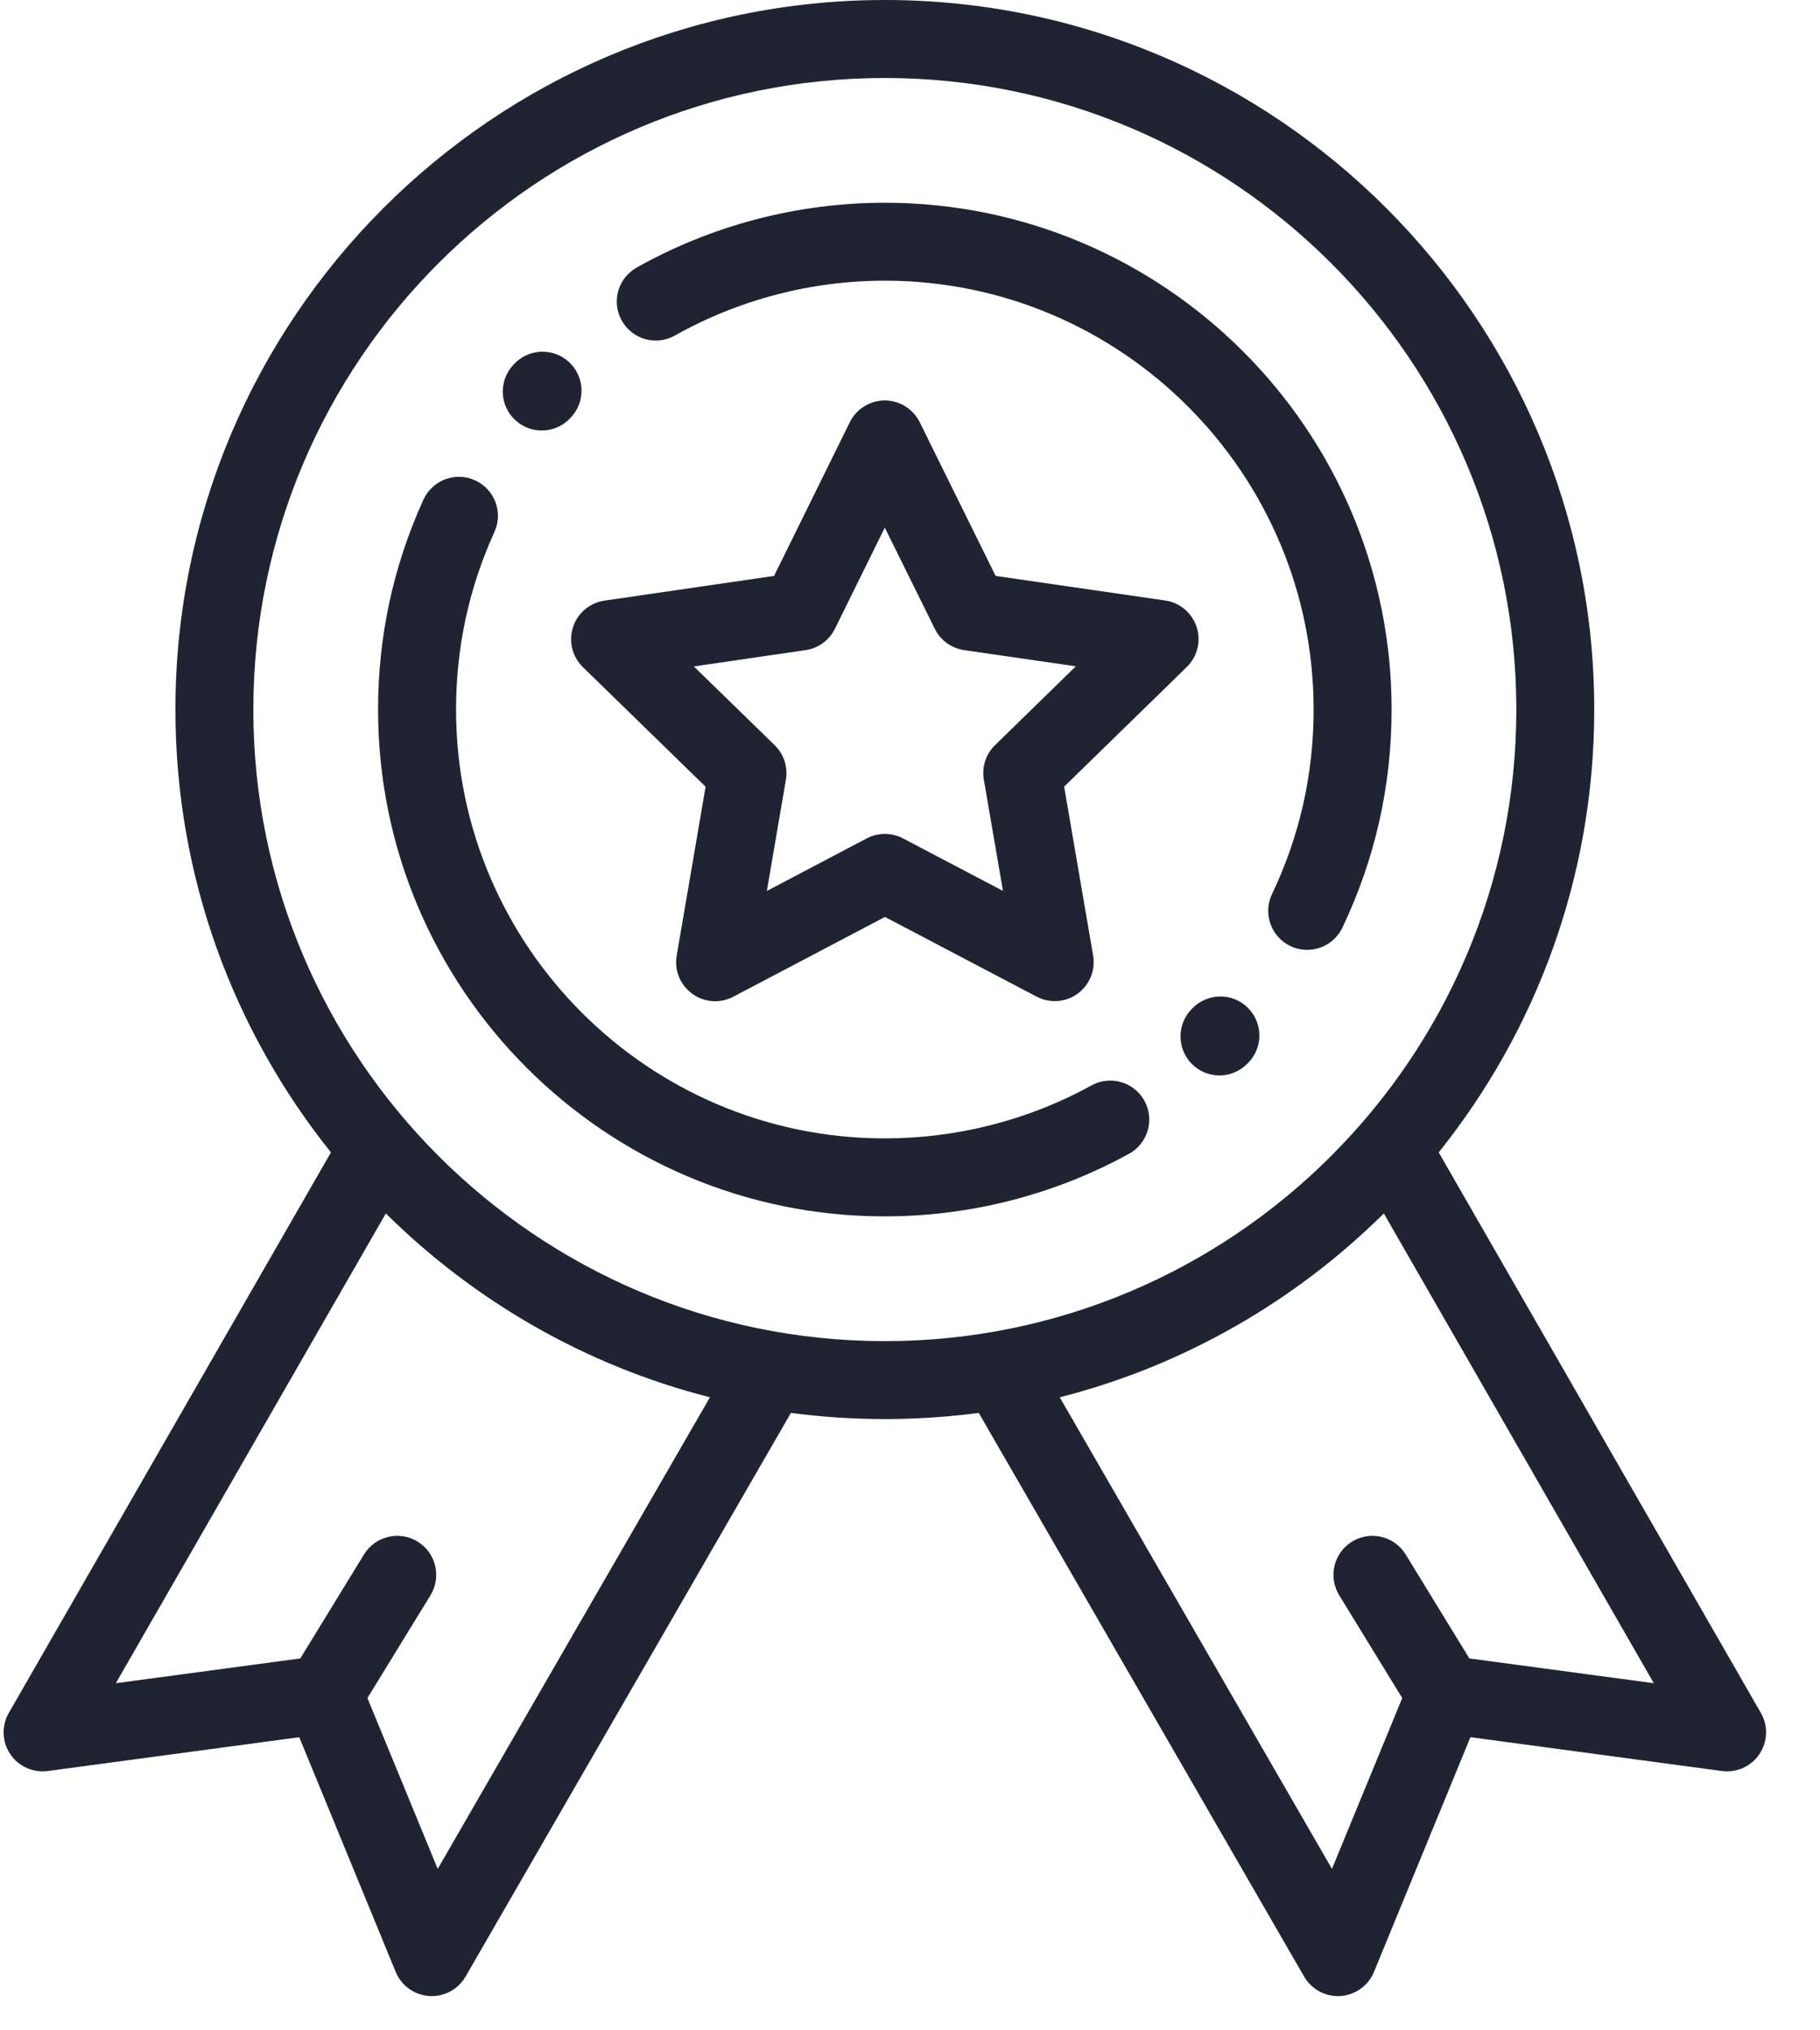
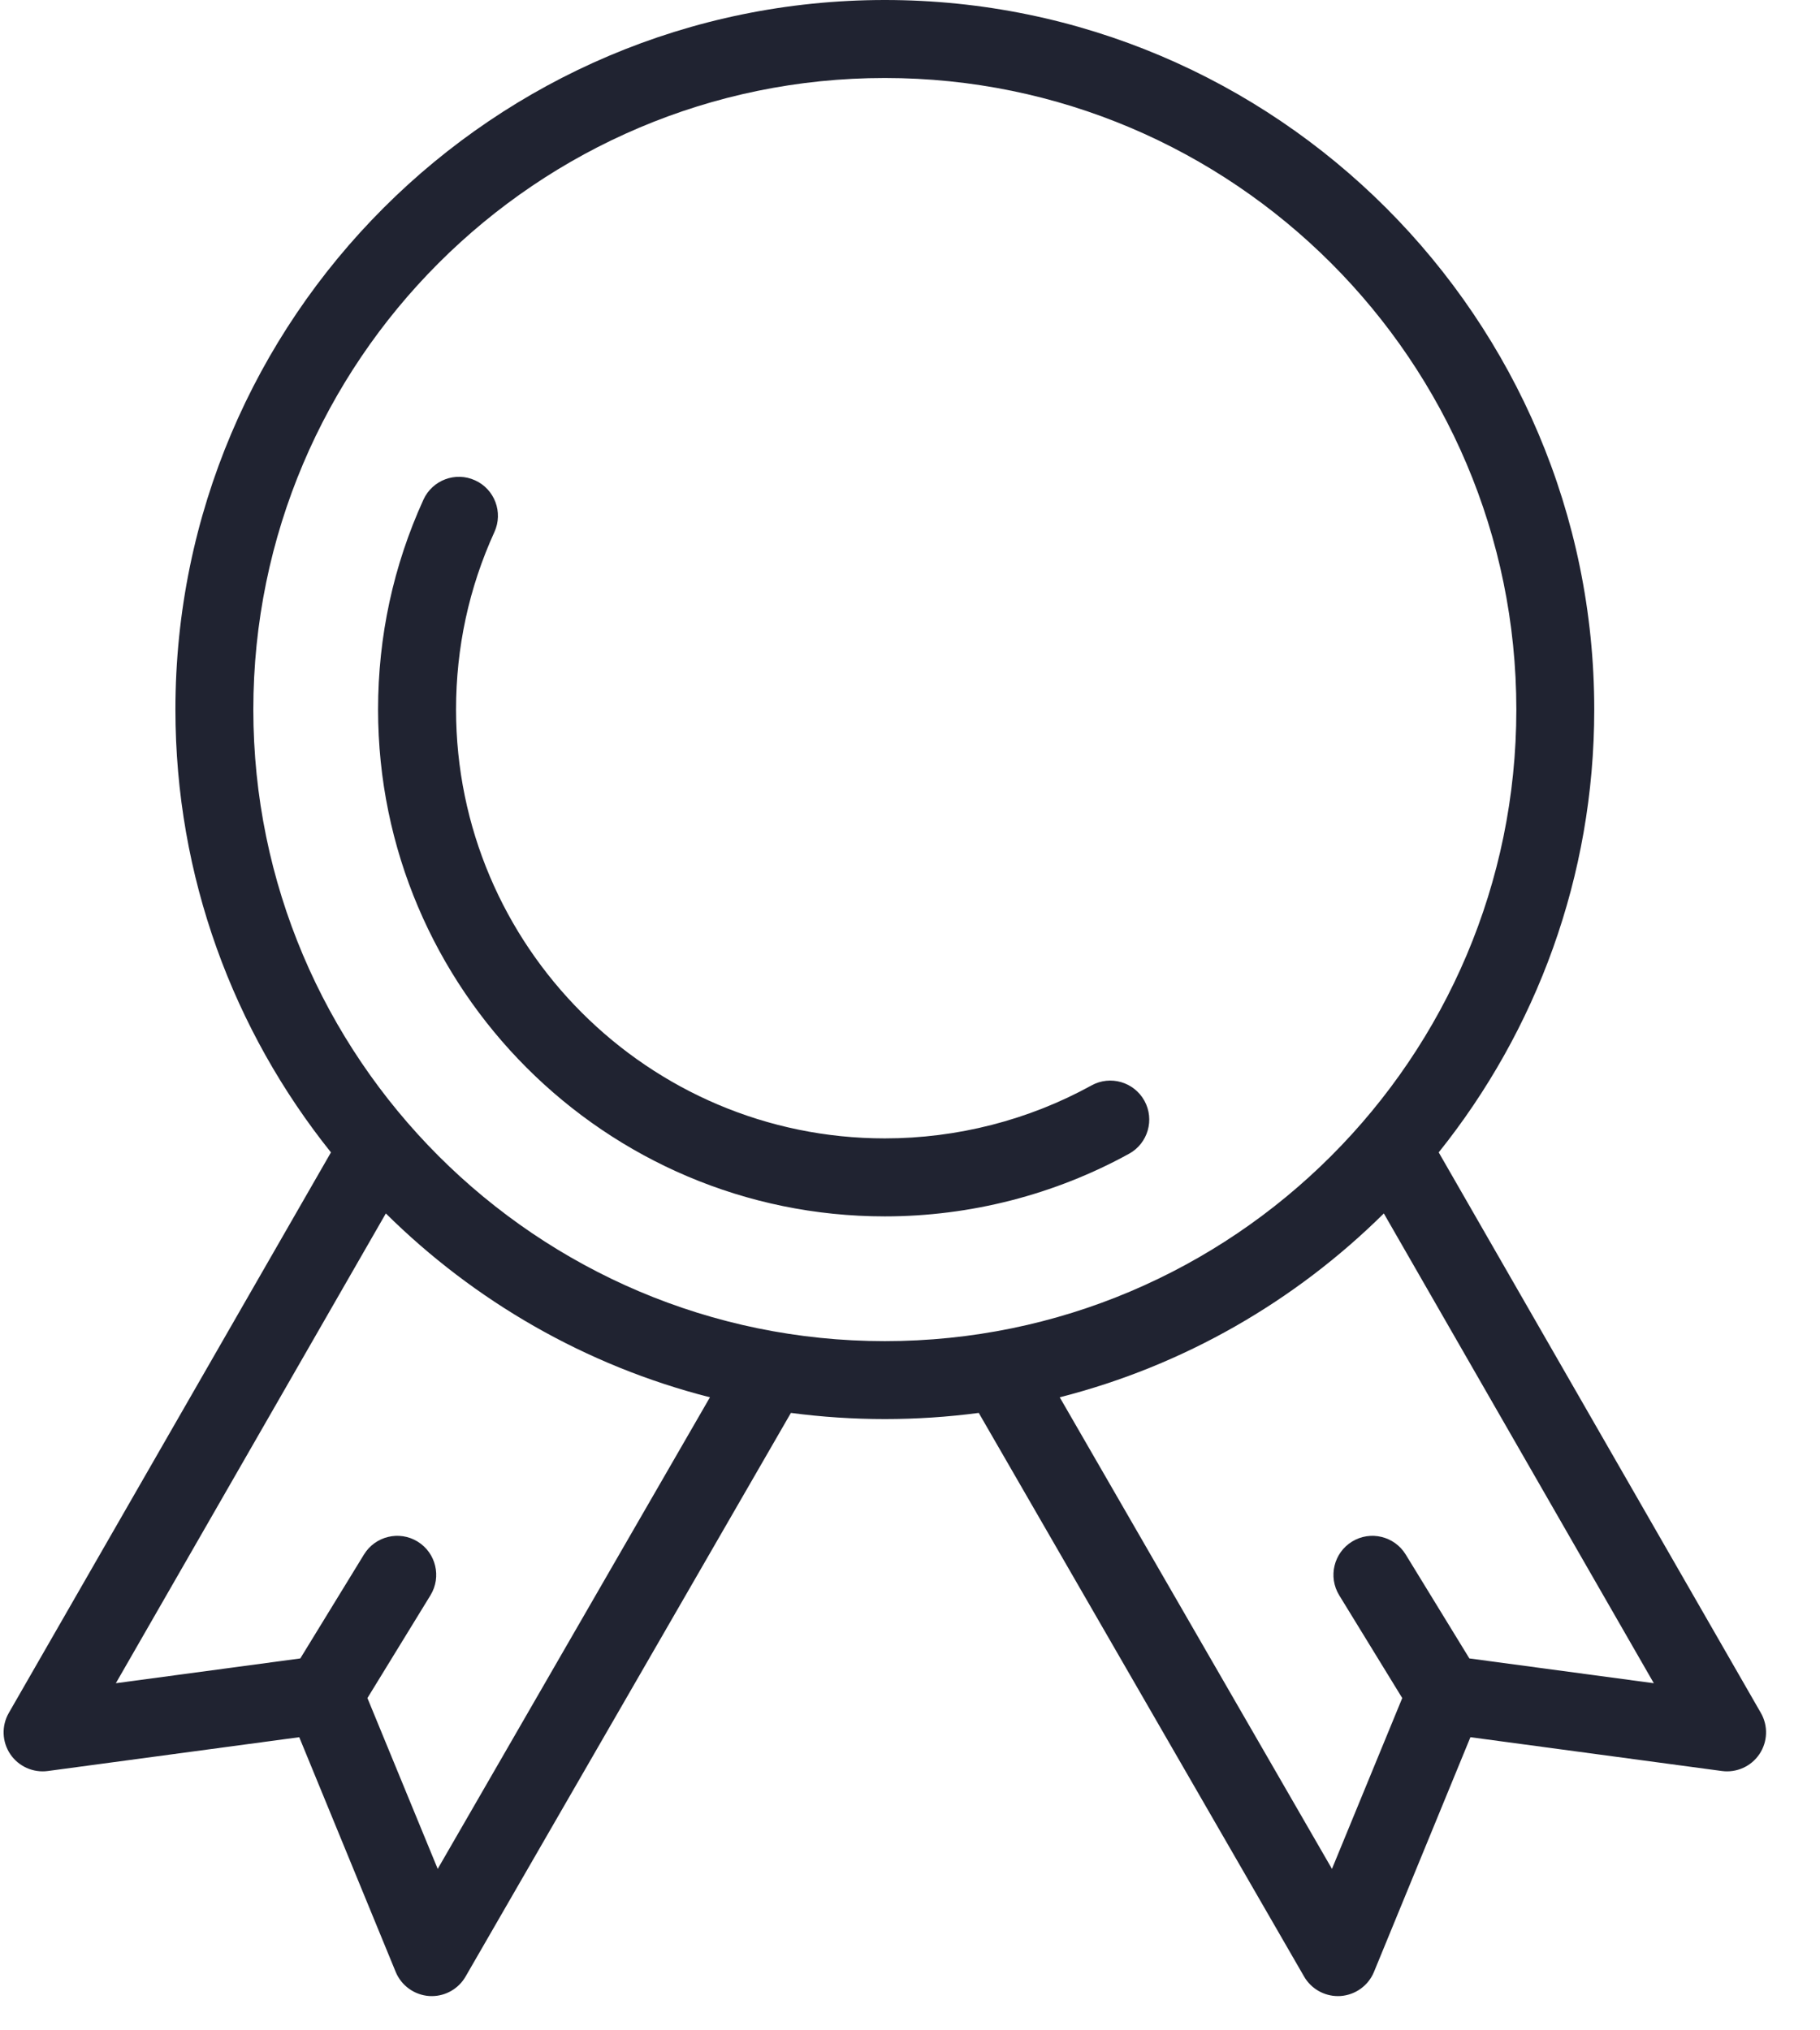
<svg xmlns="http://www.w3.org/2000/svg" width="26px" height="29px" viewBox="0 0 26 29" version="1.1">
  <title>DE1018F4-D682-47EE-941F-00810D30EC07</title>
  <desc>Created with sketchtool.</desc>
  <g id="Početna" stroke="none" stroke-width="1" fill="none" fill-rule="evenodd">
    <g id="Početna-v1" transform="translate(-648, -869)" fill="#202331" fill-rule="nonzero">
      <g id="Benefits" transform="translate(250, 849)">
        <g id="2" transform="translate(375, 0)">
          <g id="medal-(2)" transform="translate(23, 20)">
-             <path d="M17.095,8.956 C17.029,8.754 16.855,8.607 16.645,8.577 L14.223,8.226 L13.139,6.031 C13.045,5.841 12.852,5.72 12.64,5.72 L12.64,5.72 C12.428,5.72 12.234,5.841 12.14,6.031 L11.058,8.226 L8.635,8.579 C8.425,8.61 8.251,8.757 8.186,8.958 C8.12,9.16 8.175,9.381 8.327,9.529 L10.08,11.237 L9.667,13.65 C9.631,13.859 9.717,14.07 9.889,14.194 C9.986,14.265 10.101,14.301 10.216,14.301 C10.305,14.301 10.394,14.279 10.475,14.237 L12.642,13.097 L14.808,14.235 C14.996,14.334 15.223,14.318 15.395,14.193 C15.566,14.068 15.652,13.857 15.616,13.648 L15.202,11.236 L16.954,9.527 C17.106,9.379 17.16,9.157 17.095,8.956 Z M14.215,10.643 C14.083,10.771 14.024,10.955 14.055,11.136 L14.328,12.725 L12.9,11.975 C12.738,11.89 12.544,11.89 12.382,11.975 L10.955,12.726 L11.227,11.137 C11.258,10.956 11.198,10.772 11.067,10.644 L9.912,9.519 L11.508,9.286 C11.689,9.26 11.846,9.146 11.927,8.982 L12.64,7.536 L13.354,8.981 C13.435,9.146 13.592,9.259 13.773,9.286 L15.369,9.517 L14.215,10.643 Z" id="Shape" />
            <path d="M25.155,24.466 L20.553,16.46 C21.943,14.725 22.775,12.526 22.775,10.135 C22.775,4.546 18.229,0 12.641,0 C7.052,0 2.506,4.546 2.506,10.135 C2.506,12.526 3.338,14.725 4.728,16.46 L0.126,24.466 C0.02,24.65 0.028,24.878 0.146,25.054 C0.264,25.23 0.473,25.324 0.683,25.296 L4.275,24.813 L5.653,28.166 C5.734,28.362 5.92,28.495 6.131,28.51 C6.144,28.51 6.156,28.511 6.169,28.511 C6.367,28.511 6.551,28.405 6.651,28.232 L11.297,20.184 C11.298,20.183 11.299,20.182 11.299,20.181 C11.738,20.239 12.186,20.269 12.641,20.269 C13.095,20.269 13.543,20.239 13.982,20.181 C13.983,20.182 13.983,20.183 13.984,20.184 L18.63,28.232 C18.73,28.405 18.915,28.511 19.113,28.511 C19.125,28.511 19.137,28.51 19.15,28.51 C19.362,28.495 19.547,28.362 19.628,28.166 L21.006,24.813 L24.599,25.296 C24.809,25.324 25.017,25.23 25.135,25.054 C25.253,24.878 25.261,24.65 25.155,24.466 Z M6.253,26.694 L5.249,24.254 L6.15,22.785 C6.31,22.523 6.228,22.18 5.966,22.019 C5.704,21.858 5.361,21.941 5.2,22.203 L4.29,23.688 L1.655,24.042 L5.512,17.332 C6.776,18.583 8.366,19.506 10.142,19.958 L6.253,26.694 Z M12.64,19.156 C7.666,19.156 3.619,15.109 3.619,10.135 C3.619,5.161 7.666,1.114 12.64,1.114 C17.615,1.114 21.662,5.161 21.662,10.135 C21.662,15.109 17.615,19.156 12.64,19.156 Z M20.991,23.688 L20.081,22.203 C19.92,21.941 19.577,21.858 19.315,22.019 C19.053,22.18 18.971,22.523 19.131,22.785 L20.032,24.254 L19.028,26.694 L15.139,19.958 C16.915,19.506 18.505,18.583 19.769,17.332 L23.626,24.042 L20.991,23.688 Z" id="Shape" />
-             <path d="M12.64,2.896 C11.398,2.896 10.172,3.216 9.095,3.822 C8.827,3.973 8.732,4.312 8.883,4.58 C9.033,4.848 9.373,4.944 9.641,4.793 C10.552,4.28 11.589,4.009 12.64,4.009 C16.018,4.009 18.766,6.757 18.766,10.135 C18.766,11.058 18.566,11.944 18.172,12.77 C18.039,13.048 18.157,13.38 18.434,13.513 C18.512,13.55 18.593,13.567 18.674,13.567 C18.882,13.567 19.081,13.45 19.177,13.25 C19.643,12.273 19.88,11.225 19.88,10.135 C19.88,6.143 16.632,2.896 12.64,2.896 Z" id="Path" />
-             <path d="M17.822,14.39 C17.601,14.176 17.249,14.182 17.035,14.402 L17.022,14.415 C16.808,14.635 16.812,14.987 17.032,15.202 C17.14,15.308 17.28,15.361 17.421,15.361 C17.565,15.361 17.71,15.305 17.819,15.193 L17.834,15.178 C18.048,14.957 18.043,14.605 17.822,14.39 Z" id="Path" />
            <path d="M16.349,15.723 C16.2,15.453 15.861,15.355 15.592,15.504 C14.694,15.999 13.673,16.26 12.64,16.26 C9.263,16.26 6.515,13.512 6.515,10.135 C6.515,9.25 6.699,8.397 7.063,7.599 C7.191,7.319 7.067,6.988 6.787,6.861 C6.507,6.733 6.177,6.857 6.049,7.137 C5.619,8.081 5.401,9.09 5.401,10.135 C5.401,14.126 8.649,17.374 12.64,17.374 C13.861,17.374 15.067,17.064 16.13,16.479 C16.399,16.331 16.497,15.992 16.349,15.723 Z" id="Path" />
-             <path d="M8.13,5.173 C7.905,4.963 7.553,4.976 7.343,5.201 L7.331,5.214 C7.122,5.44 7.135,5.792 7.361,6.001 C7.468,6.1 7.604,6.149 7.739,6.149 C7.889,6.149 8.038,6.089 8.148,5.971 L8.158,5.96 C8.368,5.735 8.355,5.383 8.13,5.173 Z" id="Path" />
          </g>
        </g>
      </g>
    </g>
  </g>
</svg>